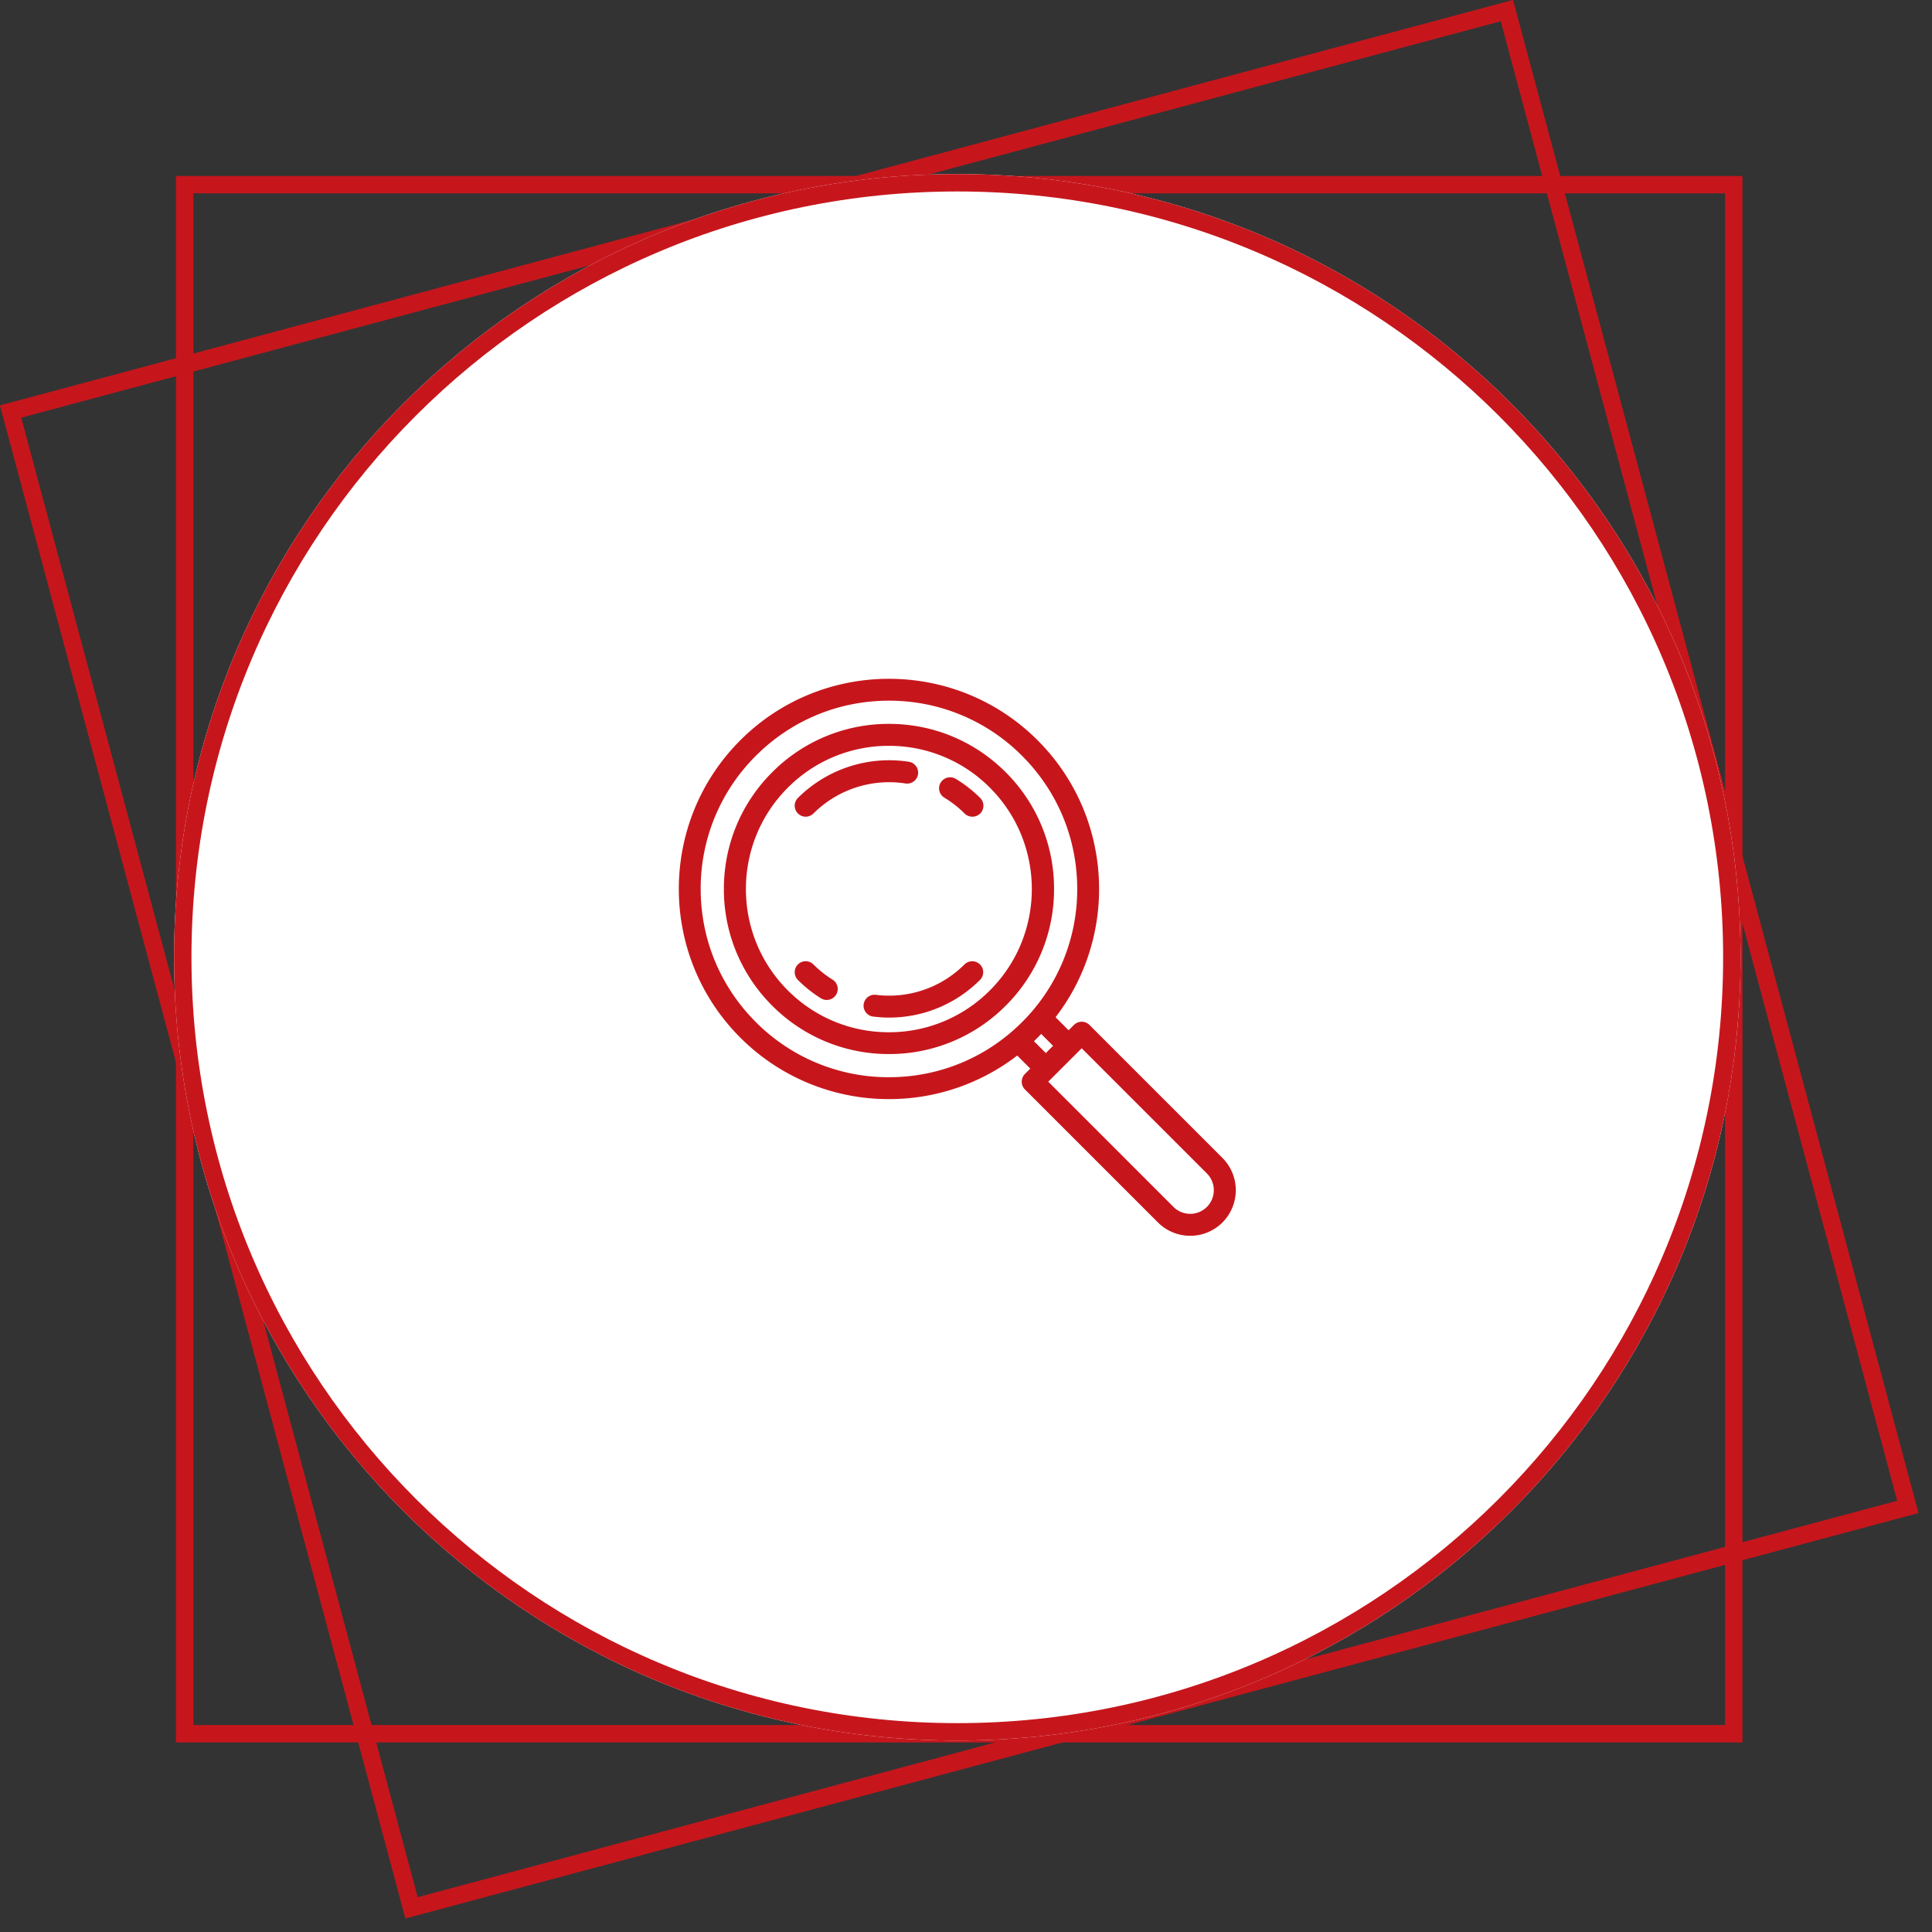
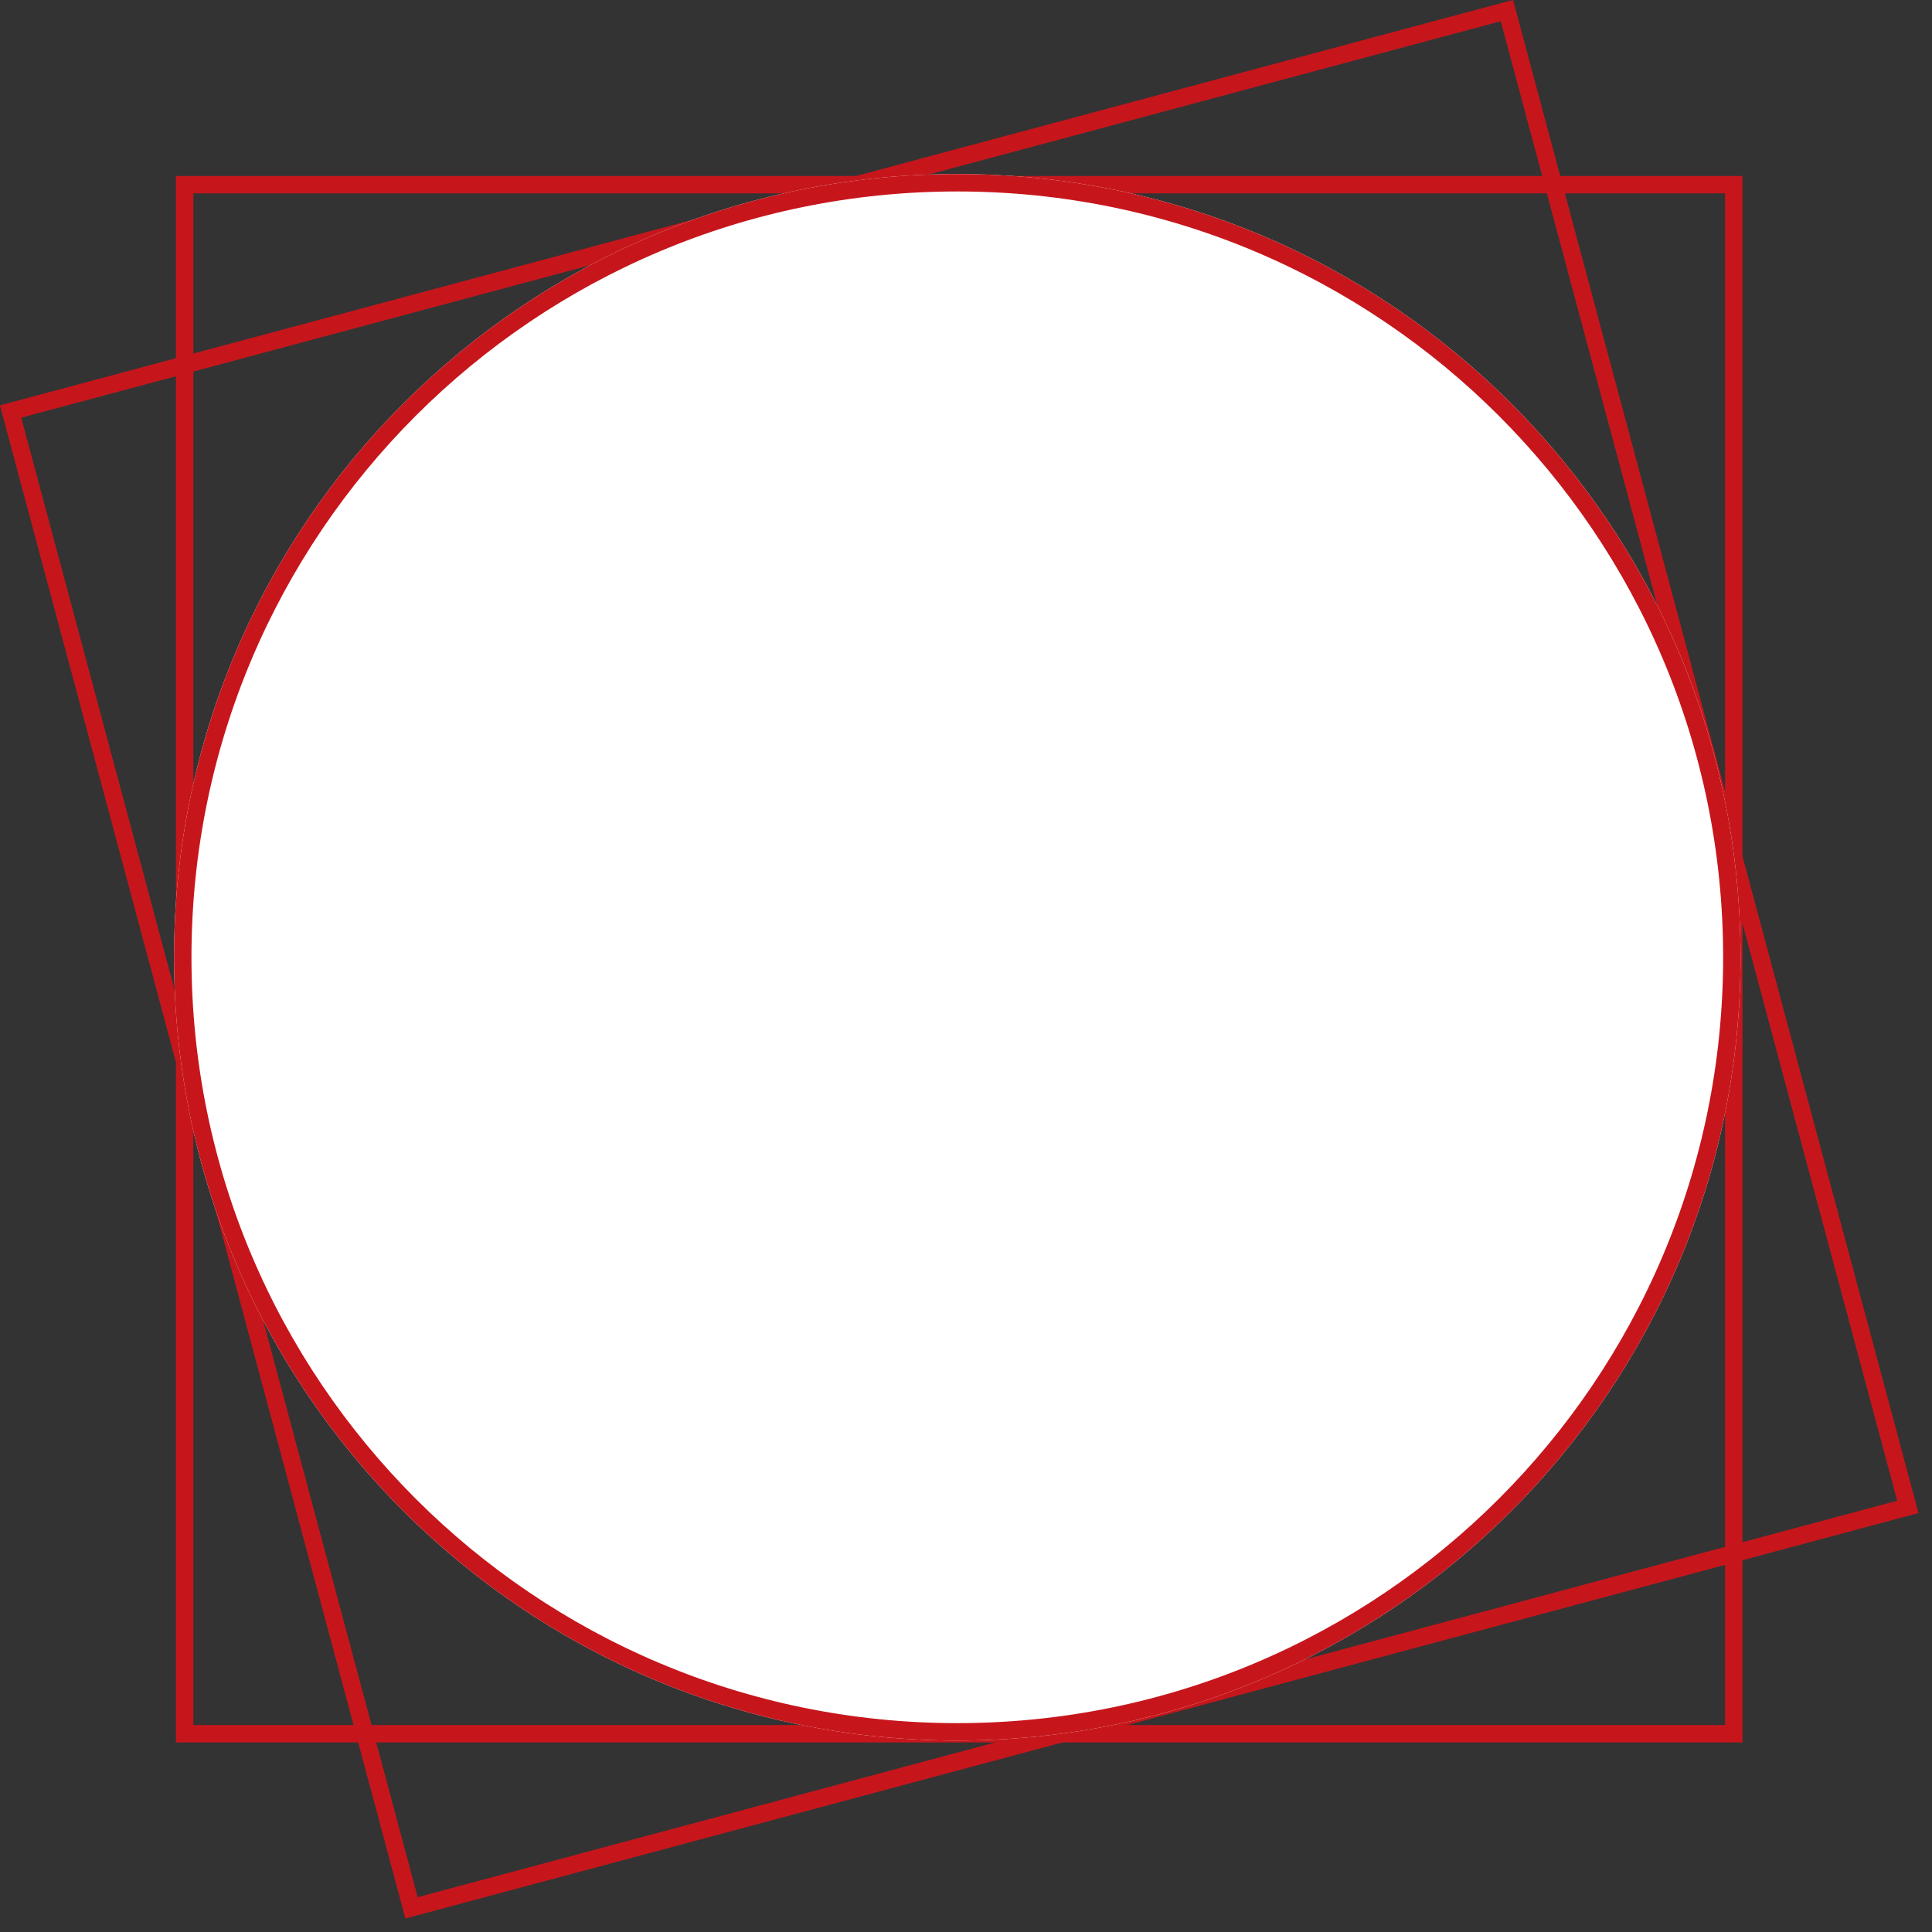
<svg xmlns="http://www.w3.org/2000/svg" xmlns:xlink="http://www.w3.org/1999/xlink" width="111" height="111" viewBox="0 0 111 111">
  <rect x="0" y="0" width="111" height="111" fill="#333333" stroke="none" />
  <defs>
    <path id="qsoaa" d="M675.11 2565.11v-90h90v90z" />
    <path id="qsoab" d="M688.29 2575.224l-23.294-86.934 86.934-23.294 23.294 86.934z" />
    <path id="qsoac" d="M675 2520c0-24.853 20.147-45 45-45s45 20.147 45 45-20.147 45-45 45-45-20.147-45-45z" />
-     <path id="qsoag" d="M734.341 2532.42l-7.194-7.193-1.921 1.92 7.194 7.194c.53.53 1.391.53 1.921 0a1.36 1.36 0 0 0 0-1.92zm-9.255-6.918l.416-.416-.682-.682a14.315 14.315 0 0 1-.416.417zm-9.012 1.388c2.889 0 5.605-1.125 7.648-3.168a10.748 10.748 0 0 0 3.168-7.648c0-2.89-1.125-5.606-3.168-7.649a10.748 10.748 0 0 0-7.648-3.168c-2.89 0-5.606 1.125-7.649 3.168a10.746 10.746 0 0 0-3.168 7.649c0 2.889 1.125 5.605 3.168 7.648a10.746 10.746 0 0 0 7.649 3.168zm19.16 8.344a2.613 2.613 0 0 1-1.853.766 2.612 2.612 0 0 1-1.853-.766l-7.641-7.64a.632.632 0 0 1 0-.893l.306-.306-.75-.75a12.053 12.053 0 0 1-7.37 2.502 12.042 12.042 0 0 1-8.54-3.532c-4.71-4.71-4.71-12.373 0-17.083 4.71-4.71 12.372-4.71 17.082 0 4.337 4.337 4.68 11.177 1.03 15.911l.75.75.306-.306a.631.631 0 0 1 .893 0l7.64 7.64a2.624 2.624 0 0 1 0 3.707zm-13.93-14.824a.628.628 0 0 1 0 .89 7.363 7.363 0 0 1-6.106 2.109.63.63 0 1 1 .149-1.25 6.115 6.115 0 0 0 5.064-1.748.633.633 0 0 1 .893 0zm-8.27 1.743a.63.63 0 0 1-.87.202 7.445 7.445 0 0 1-1.32-1.051.631.631 0 1 1 .892-.893c.333.333.702.626 1.097.872a.631.631 0 0 1 .202.87zm-2.19-10.417a.631.631 0 0 1 0-.893 7.427 7.427 0 0 1 6.373-2.077.631.631 0 1 1-.194 1.247 6.161 6.161 0 0 0-5.287 1.723.63.63 0 0 1-.893 0zm10.47-.893a.63.63 0 0 1-.449 1.078.633.633 0 0 1-.449-.185 6.19 6.19 0 0 0-1.158-.907.63.63 0 0 1-.212-.868.636.636 0 0 1 .87-.211 7.46 7.46 0 0 1 1.397 1.093zm.565-.582a8.157 8.157 0 0 0-5.81-2.41 8.158 8.158 0 0 0-5.811 2.41c-3.204 3.208-3.204 8.428 0 11.635a8.16 8.16 0 0 0 5.81 2.41 8.159 8.159 0 0 0 5.81-2.41c3.205-3.207 3.205-8.427 0-11.635zm3.68 5.813a9.424 9.424 0 0 1-2.778 6.707 9.423 9.423 0 0 1-6.707 2.778 9.423 9.423 0 0 1-6.707-2.778 9.424 9.424 0 0 1-2.778-6.707c0-2.534.986-4.916 2.778-6.707a9.424 9.424 0 0 1 6.707-2.778c2.533 0 4.915.987 6.707 2.778a9.424 9.424 0 0 1 2.778 6.707z" />
    <clipPath id="qsoad">
      <use fill="#fff" xlink:href="#qsoaa" />
    </clipPath>
    <clipPath id="qsoae">
      <use fill="#fff" xlink:href="#qsoab" />
    </clipPath>
    <clipPath id="qsoaf">
      <use fill="#fff" xlink:href="#qsoac" />
    </clipPath>
  </defs>
  <g>
    <g transform="translate(-665 -2465)">
      <use fill="#fff" fill-opacity="0" stroke="#c6161c" stroke-miterlimit="50" stroke-width="2" clip-path="url(&quot;#qsoad&quot;)" xlink:href="#qsoaa" />
    </g>
    <g transform="translate(-665 -2465)">
      <use fill="#fff" fill-opacity="0" stroke="#c6161c" stroke-miterlimit="50" stroke-width="2" clip-path="url(&quot;#qsoae&quot;)" xlink:href="#qsoab" />
    </g>
    <g transform="translate(-665 -2465)">
      <use fill="#fff" xlink:href="#qsoac" />
      <use fill="#fff" fill-opacity="0" stroke="#c6161c" stroke-miterlimit="50" stroke-width="2" clip-path="url(&quot;#qsoaf&quot;)" xlink:href="#qsoac" />
    </g>
    <g transform="translate(-665 -2465)">
      <use fill="#c6161c" xlink:href="#qsoag" />
    </g>
  </g>
</svg>